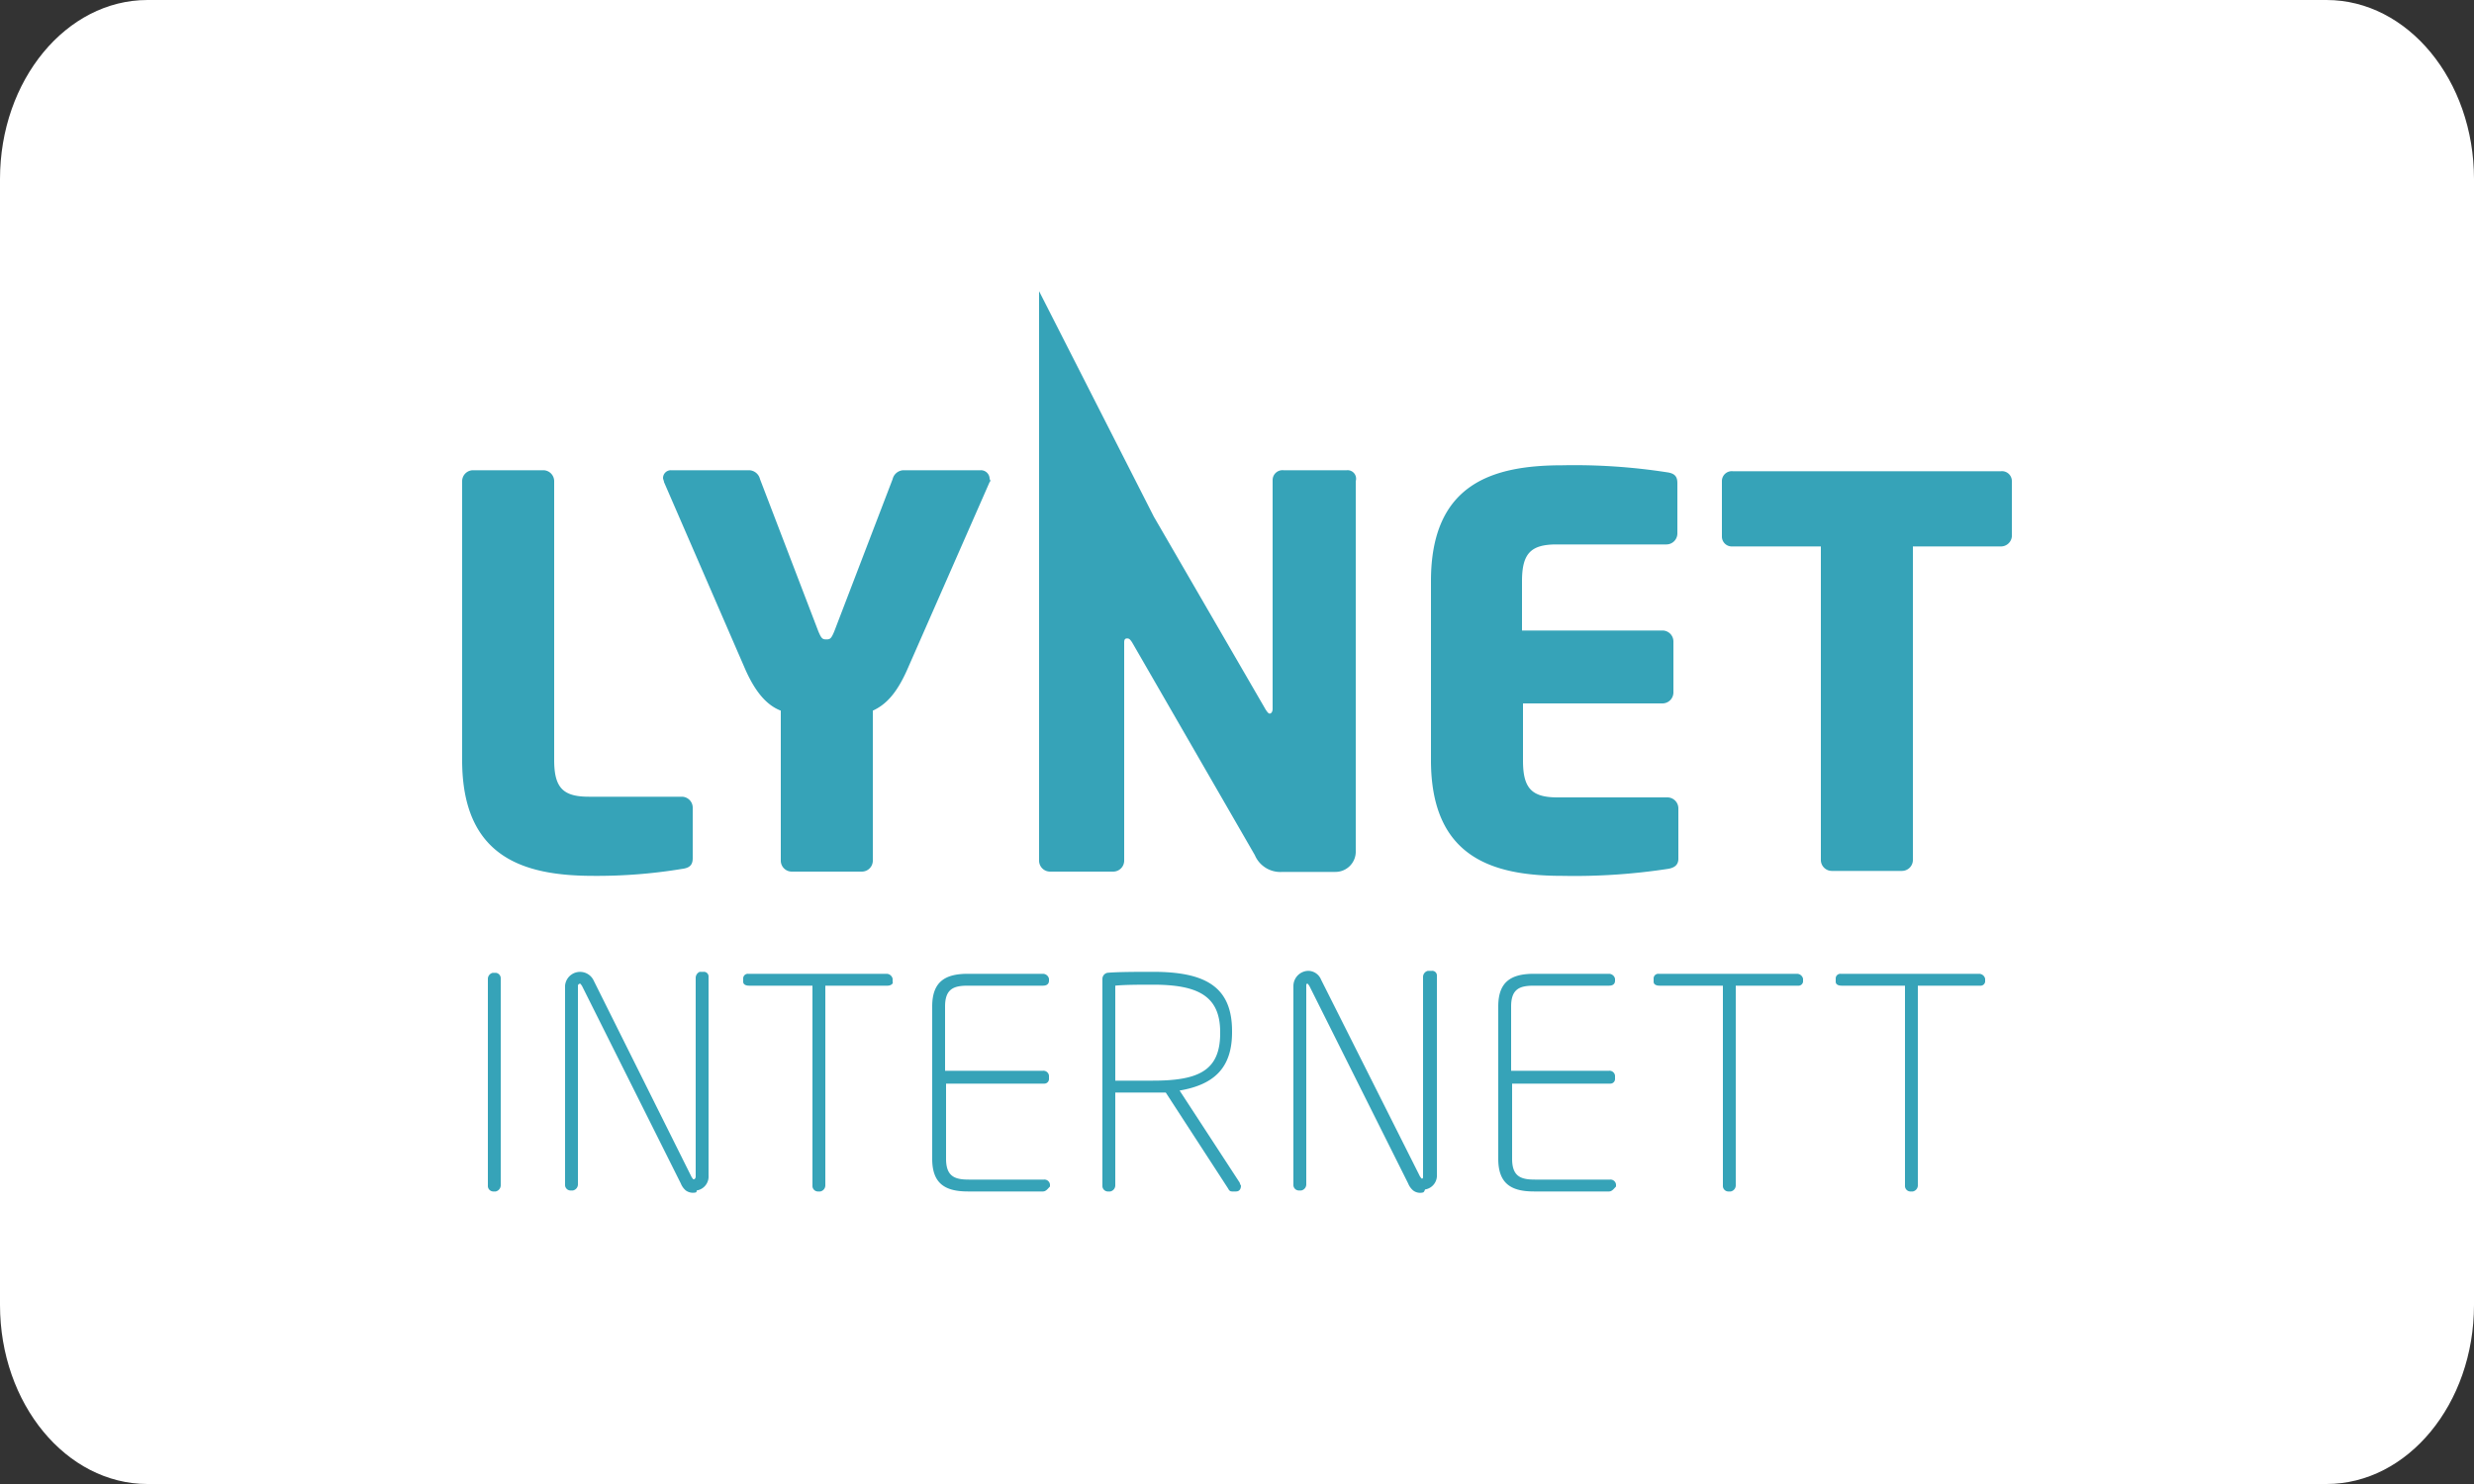
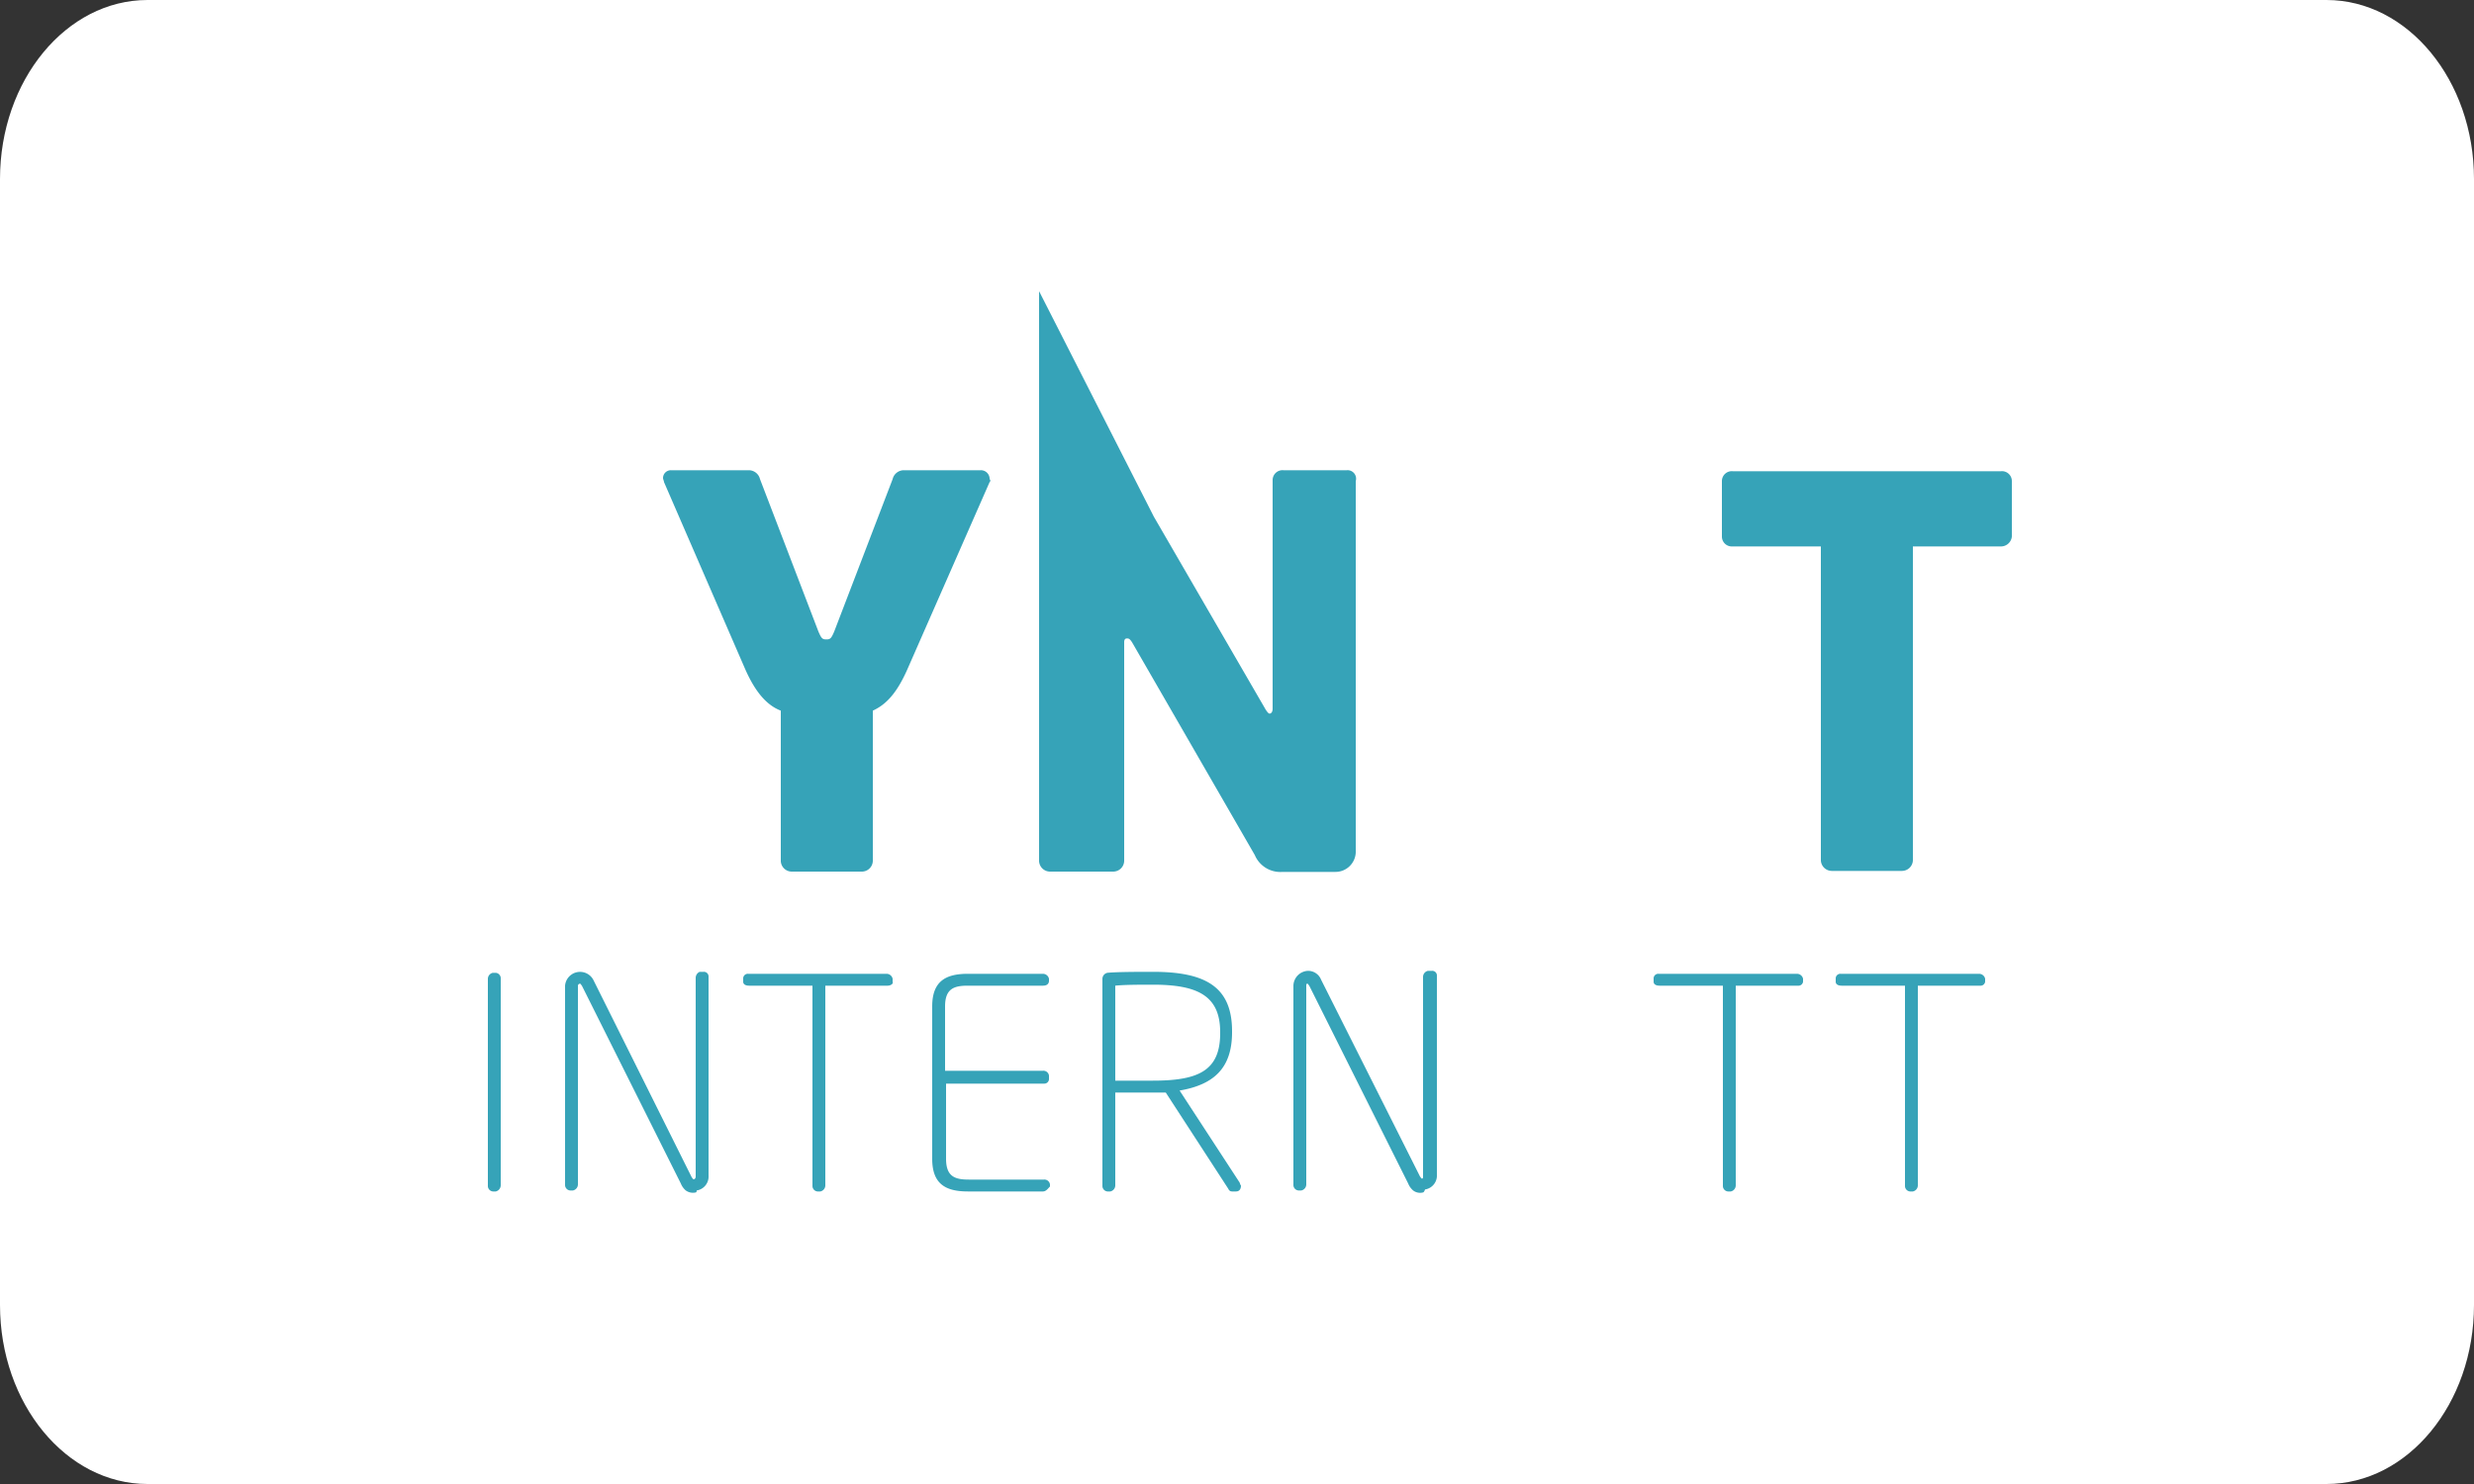
<svg xmlns="http://www.w3.org/2000/svg" id="Layer_1" data-name="Layer 1" viewBox="0 0 250 150">
  <rect x="0" y="0" width="250" height="150" fill="#333333" stroke="none" />
  <defs>
    <style>.cls-1{fill:#fff;}.cls-2{fill:#36a3b8;}</style>
  </defs>
  <title>Artboard 1 copy 3</title>
  <path class="cls-1" d="M14.9,0H235.1C243.3,0,250,8.1,250,18.1V131.9c0,10-6.7,18.1-14.9,18.1H14.9C6.7,150,0,141.9,0,131.9V18.1C0,8.1,6.7,0,14.9,0Z" />
-   <path class="cls-2" d="M68.9,87.83a52.57,52.57,0,0,1-8.9.7c-7,0-13.3-1.8-13.3-11.7V48.63a1.11,1.11,0,0,1,1.1-1.1h7.1a1.11,1.11,0,0,1,1.1,1.1v28.2c0,2.8.9,3.7,3.5,3.7h9.4a1.11,1.11,0,0,1,1.1,1.1v5.1C70,87.43,69.7,87.73,68.9,87.83Z" />
  <path class="cls-2" d="M100,48.73l-8.3,18.9c-1.1,2.5-2.2,3.6-3.5,4.2V87a1.11,1.11,0,0,1-1.1,1.1H80A1.11,1.11,0,0,1,78.9,87V71.83c-1.3-.5-2.5-1.7-3.6-4.2l-8.2-18.9c0-.1-.1-.3-.1-.4a.79.79,0,0,1,.8-.8h7.9a1.17,1.17,0,0,1,1.1.9l5.9,15.4c.3.7.4.8.8.8s.5-.1.8-.8l5.9-15.4a1.17,1.17,0,0,1,1.1-.9h7.8a.88.88,0,0,1,.9.8v.1A.19.19,0,0,1,100,48.73Z" />
-   <path class="cls-2" d="M168.5,87.83a62.26,62.26,0,0,1-10.6.7c-7,0-13.3-1.8-13.3-11.7V58.73c0-9.9,6.3-11.7,13.3-11.7a61.09,61.09,0,0,1,10.5.7c.8.1,1.1.4,1.1,1.1v5.1a1.11,1.11,0,0,1-1.1,1.1H157.3c-2.6,0-3.5.9-3.5,3.7v5H168a1.11,1.11,0,0,1,1.1,1.1V70a1.11,1.11,0,0,1-1.1,1.1H153.9v5.8c0,2.8.9,3.7,3.5,3.7h11.1a1.11,1.11,0,0,1,1.1,1.1v5.1C169.6,87.43,169.2,87.73,168.5,87.83Z" />
  <path class="cls-2" d="M202.1,55.23h-8.8v31.7a1.11,1.11,0,0,1-1.1,1.1h-7.1a1.11,1.11,0,0,1-1.1-1.1V55.23h-8.9a1,1,0,0,1-1.1-1h0v-5.6a1,1,0,0,1,1.1-1h27.1a1,1,0,0,1,1.1,1v5.6A1.11,1.11,0,0,1,202.1,55.23Z" />
  <path class="cls-2" d="M136.1,47.53h-6.4a1,1,0,0,0-1.1,1h0v23.1c0,.4-.2.5-.3.5s-.2-.1-.4-.4l-11.3-19.5L105,29.43V87a1.11,1.11,0,0,0,1.1,1.1h6.4a1.11,1.11,0,0,0,1.1-1.1V64.93c0-.3.1-.4.3-.4s.3.1.5.4l12.4,21.5a2.8,2.8,0,0,0,2.8,1.7h5.3A2.05,2.05,0,0,0,137,86V48.63a.86.86,0,0,0-.9-1.1Z" />
  <path class="cls-2" d="M50.1,120.43h-.3a.56.56,0,0,1-.5-.6h0V98.93a.63.63,0,0,1,.5-.6h.3a.56.56,0,0,1,.5.6v20.9A.65.65,0,0,1,50.1,120.43Z" />
  <path class="cls-2" d="M70.3,120.53h0a1.23,1.23,0,0,1-1-.2,1.79,1.79,0,0,1-.5-.7l-10-20c-.1-.1-.1-.2-.2-.2a.22.22,0,0,0-.2.2v20.1a.63.63,0,0,1-.5.6h-.3a.56.56,0,0,1-.5-.6V99.63a1.52,1.52,0,0,1,2.9-.5L69.9,119c.1.1.1.2.2.2s.2-.1.2-.3V98.83a.68.68,0,0,1,.4-.6h.4a.47.47,0,0,1,.5.5h0v20.1a1.42,1.42,0,0,1-1.2,1.5C70.4,120.53,70.3,120.53,70.3,120.53Z" />
  <path class="cls-2" d="M89.7,99.63H83.4v20.2a.63.63,0,0,1-.5.6h-.3a.56.56,0,0,1-.5-.6h0V99.63H75.7c-.3,0-.6-.1-.6-.4v-.3a.47.47,0,0,1,.5-.5h14a.63.63,0,0,1,.6.5h0v.3C90.3,99.43,90,99.63,89.7,99.63Z" />
  <path class="cls-2" d="M105.4,120.43H97.8c-2.3,0-3.6-.8-3.6-3.3v-15.4c0-2.5,1.3-3.3,3.6-3.3h7.6a.63.63,0,0,1,.6.5h0v.2c0,.3-.2.5-.6.5H97.8c-1.4,0-2.3.3-2.3,2.1v6.5h9.9a.56.56,0,0,1,.6.5v.3a.47.47,0,0,1-.5.5H95.6v7.6c0,1.8.9,2.1,2.3,2.1h7.6a.56.56,0,0,1,.6.5v.2c-.2.2-.4.5-.7.5Z" />
  <path class="cls-2" d="M124.9,120.43h-.4c-.2,0-.3-.1-.4-.3l-6.3-9.7h-5.1v9.4a.63.63,0,0,1-.5.6h-.3a.56.56,0,0,1-.5-.6h0V98.93a.63.63,0,0,1,.5-.6c1-.1,3.3-.1,4.6-.1,5.3,0,8,1.5,8,6v.1c0,3.6-1.8,5.3-5.3,5.9l6,9.2c.1.1.1.3.2.4,0,.4-.2.6-.5.6Zm-1.6-16.1c0-3.7-2.3-4.8-6.8-4.8-1.2,0-2.9,0-3.8.1v9.6h3.8c4.6,0,6.8-1,6.8-4.8Z" />
  <path class="cls-2" d="M143.8,120.53h0a1.16,1.16,0,0,1-1-.2,1.79,1.79,0,0,1-.5-.7l-10-20c-.1-.1-.1-.2-.2-.2s-.1.1-.1.2v20.1a.63.63,0,0,1-.5.6h-.3a.56.56,0,0,1-.5-.6h0V99.63a1.54,1.54,0,0,1,1.5-1.5,1.42,1.42,0,0,1,1.3.9l10,19.9c.1.1.1.2.2.2s.1-.1.1-.3V98.73a.63.63,0,0,1,.5-.6h.4a.47.47,0,0,1,.5.5h0v20.1a1.42,1.42,0,0,1-1.2,1.5C143.9,120.53,143.8,120.53,143.8,120.53Z" />
-   <path class="cls-2" d="M162.6,120.43H155c-2.3,0-3.6-.8-3.6-3.3v-15.4c0-2.5,1.3-3.3,3.6-3.3h7.6a.63.63,0,0,1,.6.5h0v.2c0,.3-.2.5-.6.5H155c-1.4,0-2.3.3-2.3,2.1v6.5h9.9a.56.56,0,0,1,.6.5v.3a.47.47,0,0,1-.5.5h-9.9v7.6c0,1.8.9,2.1,2.3,2.1h7.6a.56.56,0,0,1,.6.5v.2c-.2.2-.4.5-.7.5Z" />
  <path class="cls-2" d="M181.7,99.63h-6.3v20.2a.63.63,0,0,1-.5.6h-.3a.56.56,0,0,1-.5-.6h0V99.63h-6.4c-.3,0-.6-.1-.6-.4v-.3a.47.47,0,0,1,.5-.5h14a.63.63,0,0,1,.6.5h0v.3A.46.46,0,0,1,181.7,99.63Z" />
  <path class="cls-2" d="M200.1,99.63h-6.3v20.2a.63.63,0,0,1-.5.6H193a.56.56,0,0,1-.5-.6h0V99.63h-6.4c-.3,0-.6-.1-.6-.4v-.3a.47.47,0,0,1,.5-.5h14a.63.63,0,0,1,.6.5h0v.3A.46.46,0,0,1,200.1,99.63Z" />
</svg>